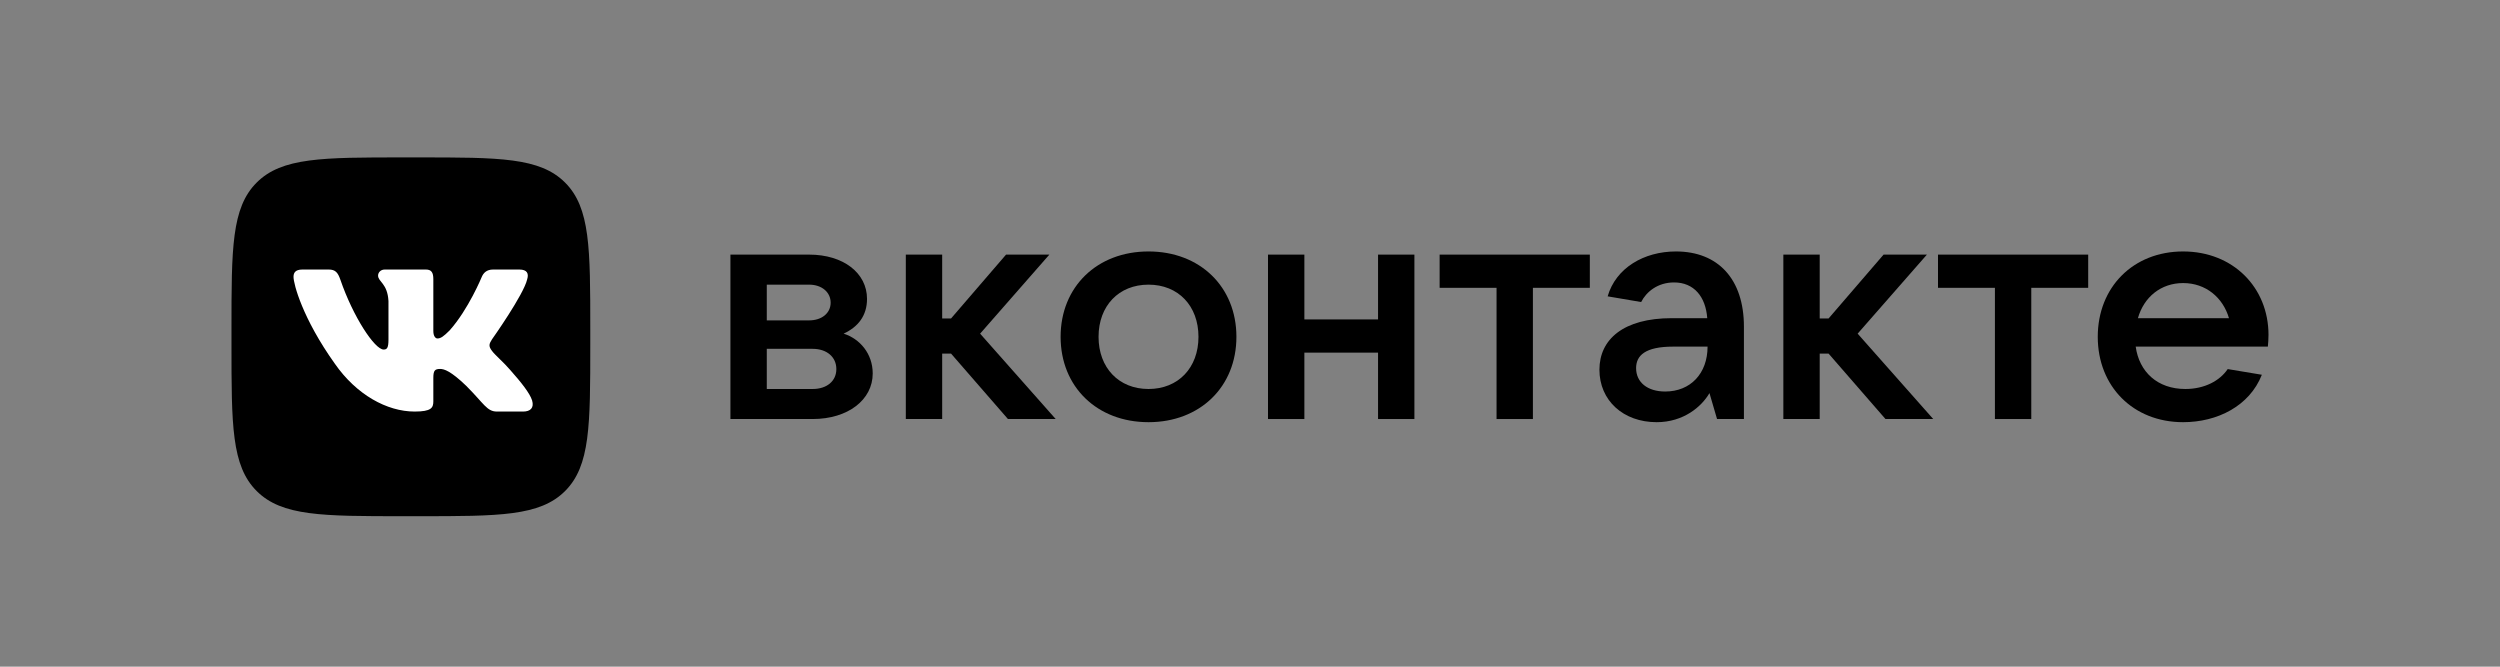
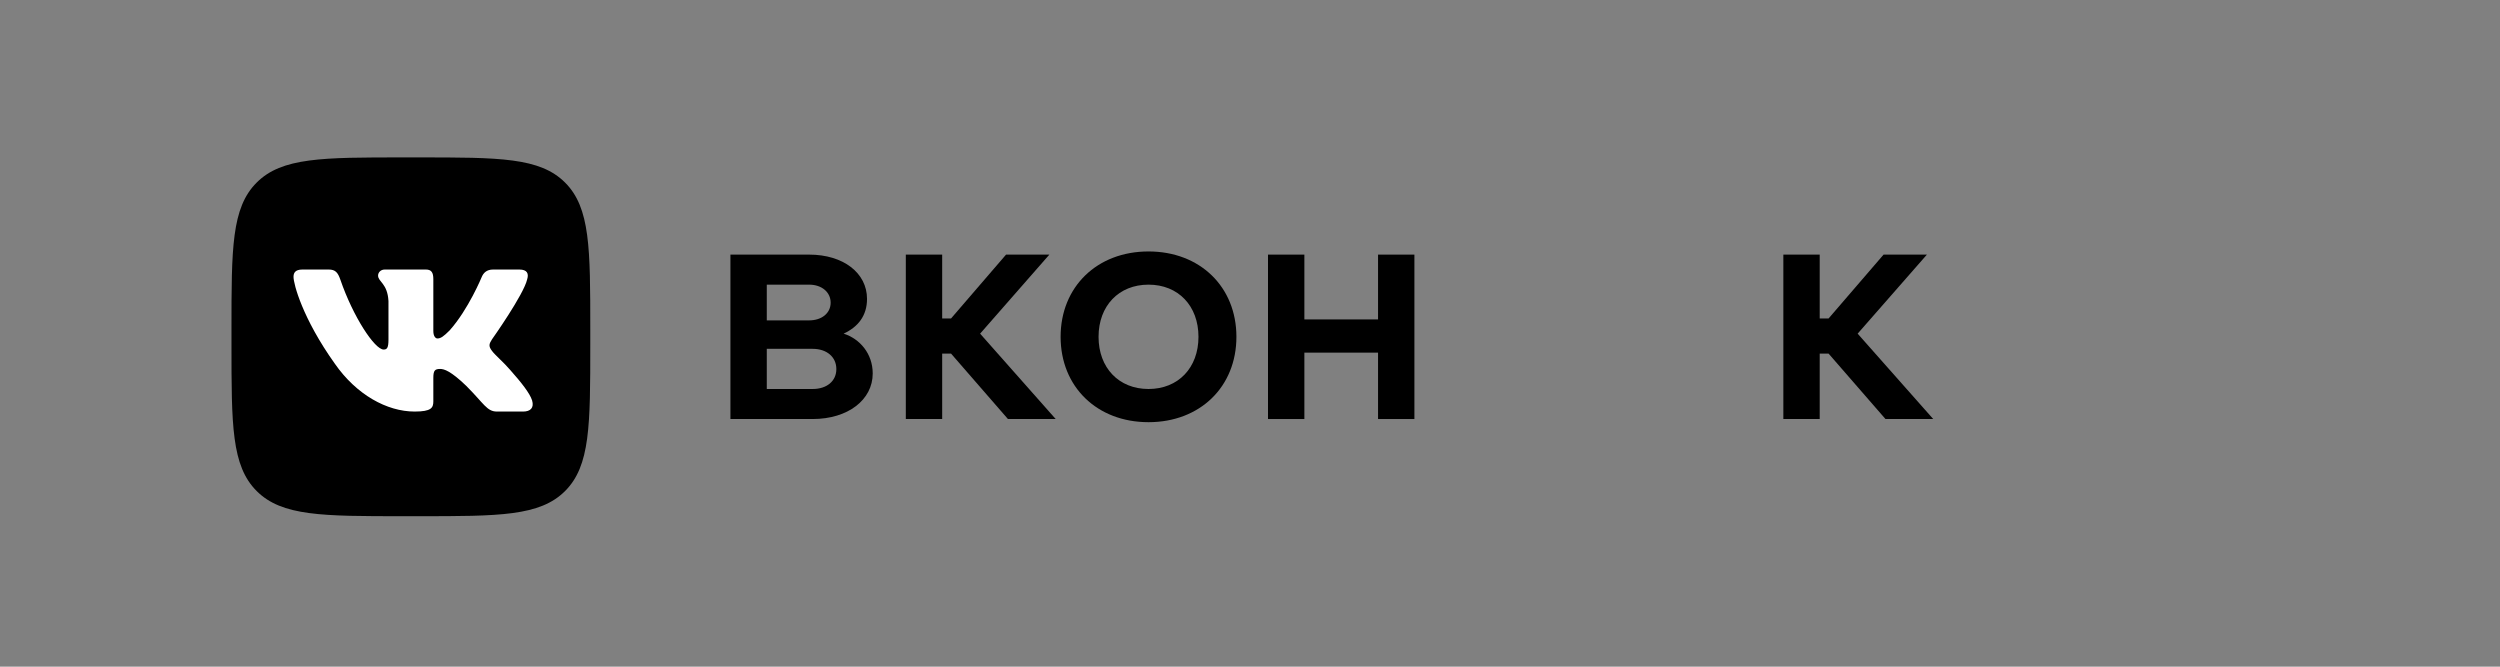
<svg xmlns="http://www.w3.org/2000/svg" width="270" height="72" viewBox="0 0 270 72" fill="none">
  <rect x="0" y="0" width="270" height="72" fill="#808080" stroke="none" />
  <path d="M25 35.568C25 26.815 25 22.438 27.719 19.719C30.438 17 34.815 17 43.568 17H45.182C53.935 17 58.311 17 61.03 19.719C63.75 22.438 63.75 26.815 63.75 35.568V37.182C63.75 45.935 63.75 50.311 61.03 53.03C58.311 55.75 53.935 55.75 45.182 55.75H43.568C34.815 55.75 30.438 55.75 27.719 53.03C25 50.311 25 45.935 25 37.182L25 35.568Z" fill="black" />
  <path fill-rule="evenodd" clip-rule="evenodd" d="M35.495 29.109H32.669C31.861 29.109 31.7 29.489 31.7 29.908C31.7 30.657 32.658 34.368 36.161 39.278C38.496 42.63 41.787 44.448 44.781 44.448C46.577 44.448 46.8 44.044 46.8 43.349V40.815C46.8 40.008 46.97 39.846 47.539 39.846C47.958 39.846 48.676 40.056 50.353 41.672C52.269 43.588 52.585 44.448 53.663 44.448H56.489C57.297 44.448 57.7 44.044 57.468 43.247C57.213 42.454 56.298 41.302 55.084 39.936C54.425 39.158 53.437 38.32 53.138 37.901C52.718 37.362 52.838 37.122 53.138 36.644C53.138 36.644 56.581 31.794 56.94 30.148C57.12 29.549 56.94 29.109 56.085 29.109H53.259C52.541 29.109 52.209 29.489 52.03 29.908C52.03 29.908 50.593 33.411 48.557 35.686C47.898 36.344 47.599 36.554 47.239 36.554C47.059 36.554 46.8 36.344 46.8 35.745V30.148C46.8 29.429 46.591 29.109 45.992 29.109H41.551C41.102 29.109 40.832 29.443 40.832 29.759C40.832 30.44 41.85 30.597 41.955 32.513V36.673C41.955 37.586 41.79 37.751 41.431 37.751C40.473 37.751 38.142 34.233 36.76 30.208C36.489 29.425 36.217 29.109 35.495 29.109Z" fill="white" />
  <path d="M91.111 36.035C92.648 35.318 93.638 34.123 93.638 32.279C93.638 29.479 91.077 27.498 87.389 27.498H78.886V45.255H87.765C91.589 45.255 94.253 43.172 94.253 40.338C94.253 38.186 92.853 36.581 91.111 36.035ZM82.813 30.742H87.389C88.755 30.742 89.711 31.562 89.711 32.688C89.711 33.815 88.755 34.601 87.389 34.601H82.813V30.742ZM87.765 42.011H82.813V37.674H87.765C89.301 37.674 90.326 38.562 90.326 39.86C90.326 41.157 89.301 42.011 87.765 42.011Z" fill="black" />
  <path d="M108.858 45.255H114.014L105.852 36.035L113.331 27.498H108.653L102.711 34.396H101.755V27.498H97.828V45.255H101.755V38.186H102.711L108.858 45.255Z" fill="black" />
  <path d="M124.039 45.596C129.605 45.596 133.533 41.772 133.533 36.377C133.533 30.981 129.605 27.157 124.039 27.157C118.473 27.157 114.546 30.981 114.546 36.377C114.546 41.772 118.473 45.596 124.039 45.596ZM124.039 42.011C120.829 42.011 118.644 39.723 118.644 36.377C118.644 33.03 120.829 30.742 124.039 30.742C127.25 30.742 129.435 33.03 129.435 36.377C129.435 39.723 127.25 42.011 124.039 42.011Z" fill="black" />
  <path d="M148.829 27.498V34.498H140.872V27.498H136.945V45.255H140.872V38.084H148.829V45.255H152.756V27.498H148.829Z" fill="black" />
-   <path d="M161.627 45.255H165.554V31.084H171.701V27.498H155.48V31.084H161.627V45.255Z" fill="black" />
-   <path d="M181.002 27.157C177.553 27.157 174.514 28.932 173.626 32.005L177.246 32.62C177.792 31.527 179.022 30.503 180.797 30.503C182.948 30.503 184.212 32.04 184.383 34.362H180.558C175.333 34.362 172.738 36.65 172.738 39.928C172.738 43.24 175.299 45.596 178.919 45.596C181.821 45.596 183.768 43.923 184.622 42.455L185.441 45.255H188.344V35.284C188.344 30.127 185.544 27.157 181.002 27.157ZM179.841 42.284C177.928 42.284 176.699 41.294 176.699 39.757C176.699 38.391 177.69 37.435 180.694 37.435H184.417C184.417 40.338 182.573 42.284 179.841 42.284Z" fill="black" />
  <path d="M203.632 45.255H208.788L200.626 36.035L208.105 27.498H203.426L197.485 34.396H196.528V27.498H192.602V45.255H196.528V38.186H197.485L203.632 45.255Z" fill="black" />
-   <path d="M215.451 45.255H219.378V31.084H225.525V27.498H209.304V31.084H215.451V45.255Z" fill="black" />
-   <path d="M244.998 36.172C244.998 31.049 241.173 27.157 235.778 27.157C230.382 27.157 226.558 31.015 226.558 36.377C226.558 41.738 230.382 45.596 235.778 45.596C239.466 45.596 242.949 43.855 244.28 40.474L240.593 39.86C239.739 41.123 238.1 42.011 236.017 42.011C233.011 42.011 231.031 40.167 230.656 37.435H244.929C244.963 37.059 244.998 36.65 244.998 36.172ZM235.778 30.571C238.236 30.571 240.08 32.142 240.729 34.362H230.895C231.543 32.074 233.388 30.571 235.778 30.571Z" fill="black" />
</svg>